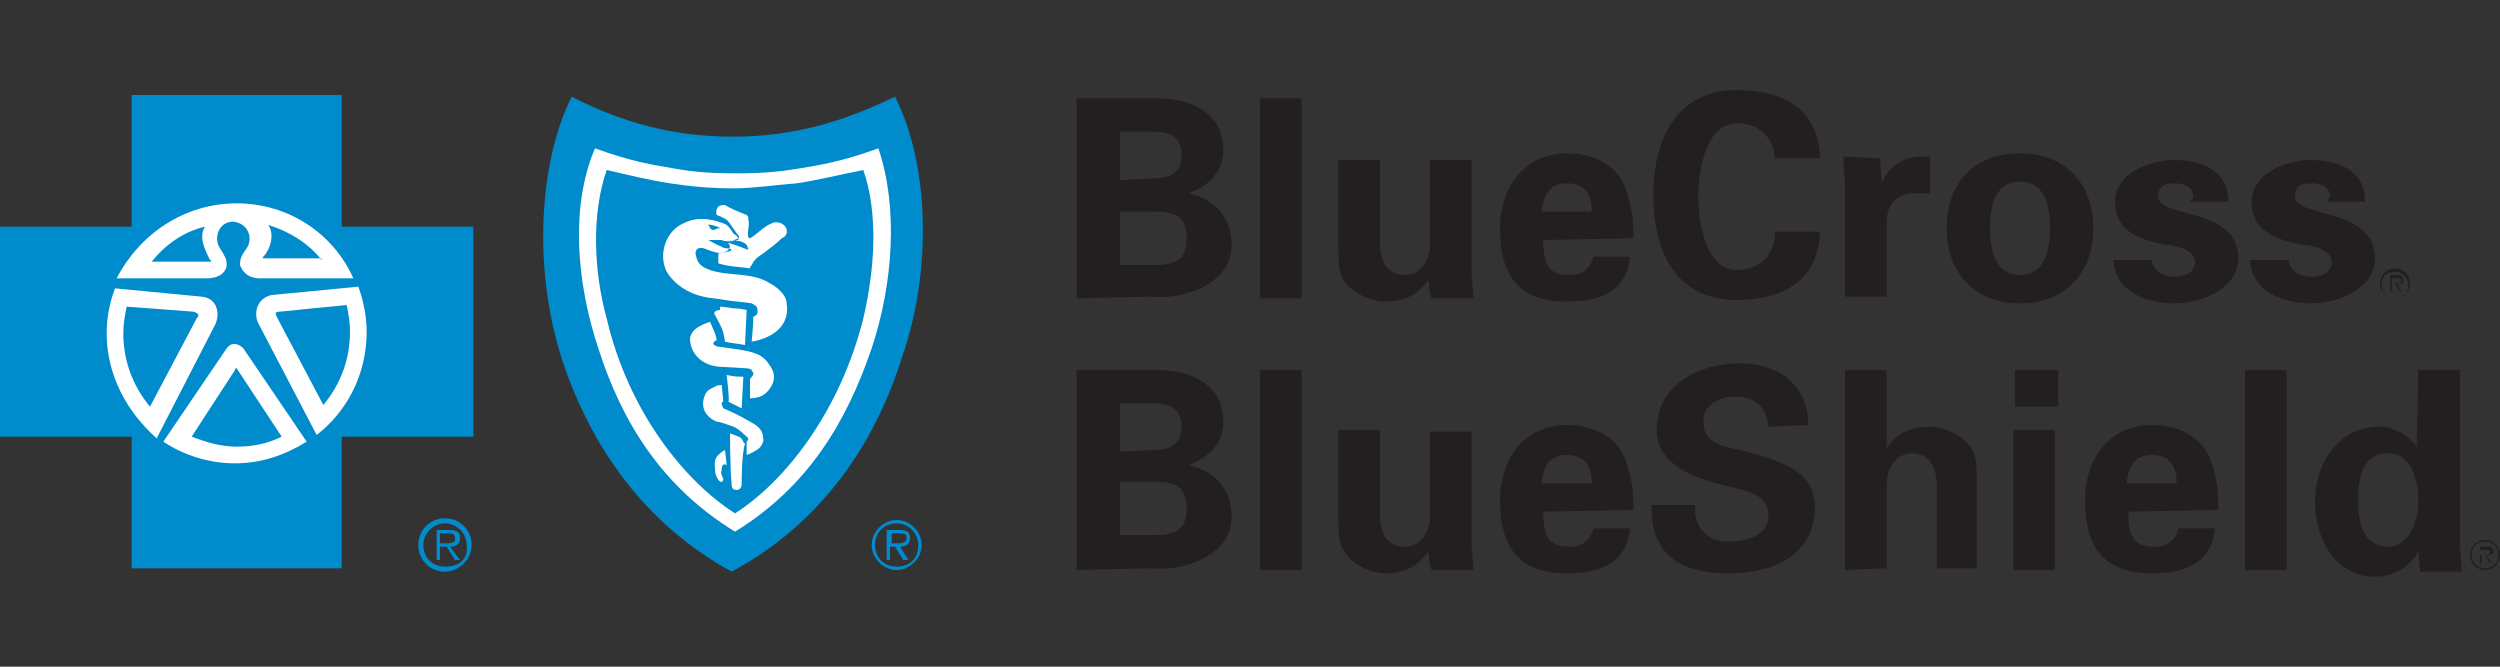
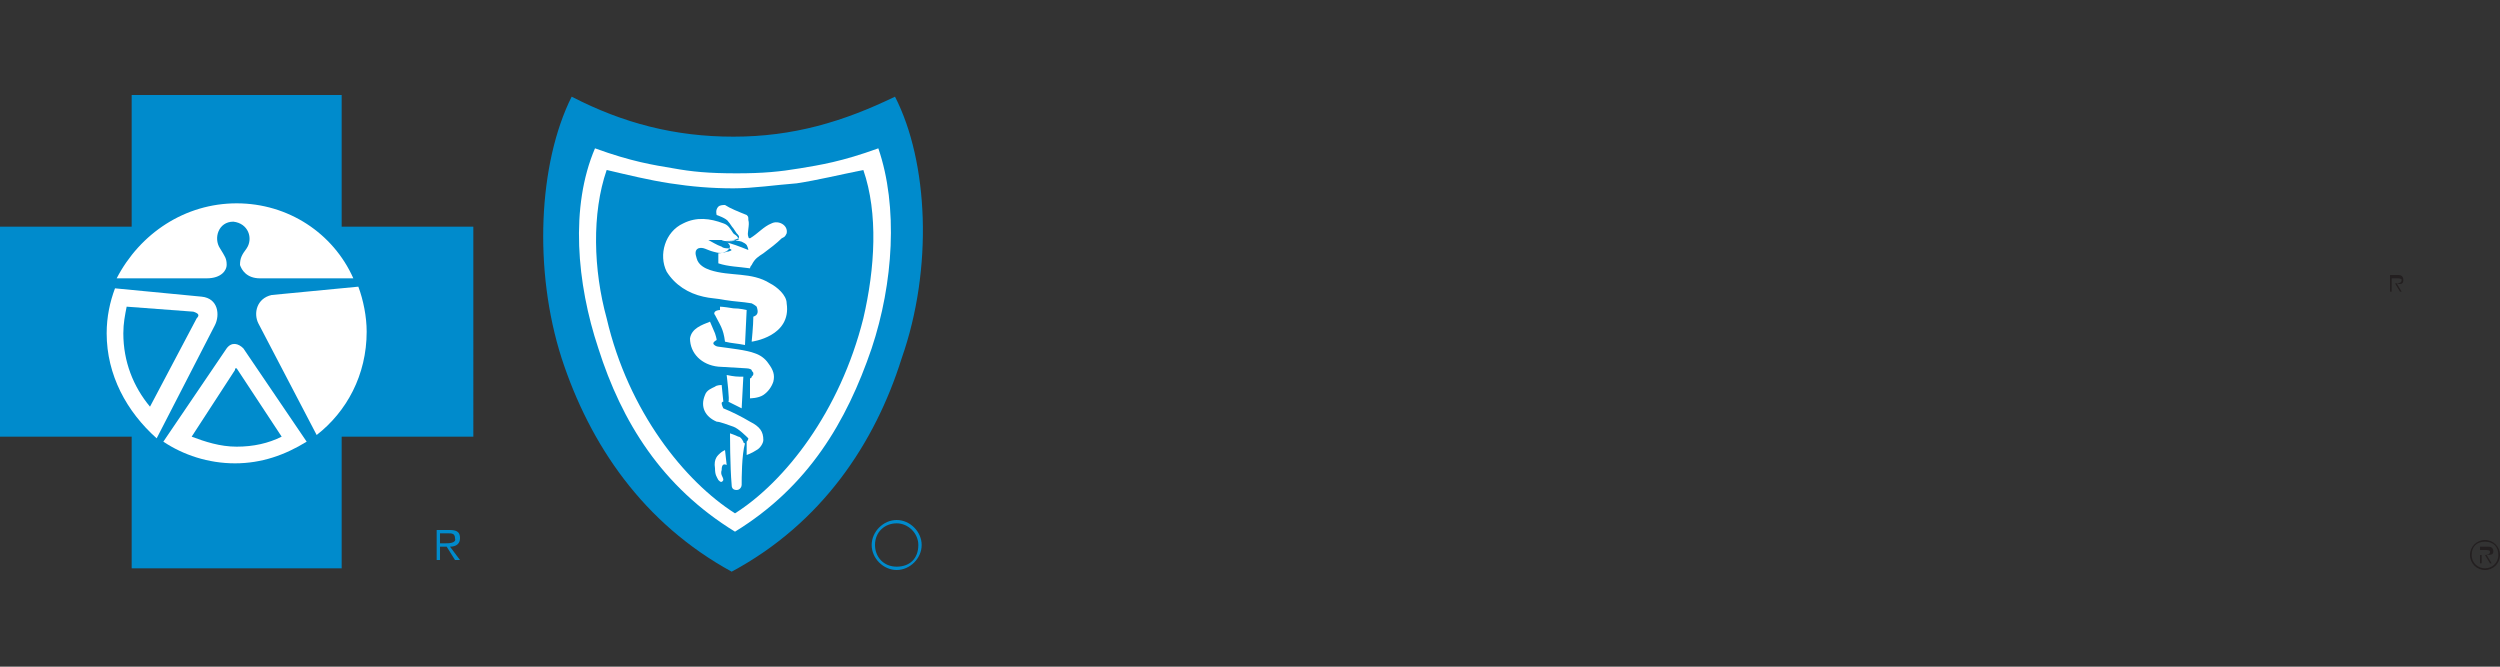
<svg xmlns="http://www.w3.org/2000/svg" version="1.1" id="Layer_1" x="0px" y="0px" viewBox="0 0 150 40" style="enable-background:new 0 0 150 40;" xml:space="preserve">
  <rect x="0" y="0" width="150" height="40" fill="#333333" stroke="none" />
  <style type="text/css">
	.st0{fill:#FFFFFF;}
	.st1{fill:#231F20;}
	.st2{fill:#008BCC;}
</style>
  <g>
    <circle class="st0" cx="14.1" cy="19.9" r="8.3" />
    <path class="st0" d="M43.9,9.3c-3.5,0-9-1.7-9-1.7s-1.2,3.1-1.2,7.2s3.5,15.2,10.5,18c0,0,10-6.3,10-17.4c0-6.6-1-7.8-1-7.8   S47.5,9.3,43.9,9.3z" />
-     <path class="st1" d="M64.6,17.9v-12h4.5c2.2-0.1,4.3,0.8,4.3,3.1c0,1.3-0.9,2.2-2.1,2.6c1.5,0.3,2.6,1.4,2.6,3.1   c0,2.4-3,3.3-4.8,3.1L64.6,17.9L64.6,17.9z M69.2,10.7c1.1,0,1.7-0.4,1.7-1.4s-0.6-1.4-1.7-1.4h-2v2.9L69.2,10.7   C69.2,10.8,69.2,10.7,69.2,10.7z M69.2,15.9c1.2,0,2-0.2,2-1.6s-0.8-1.6-2-1.6h-2v3.2H69.2z M78.1,5.9v12h-2.5v-12H78.1z    M85.7,16.8c-0.6,0.8-1.3,1.3-2.6,1.3c-0.8,0-2.4-0.6-2.7-1.8c-0.1-0.5-0.1-1-0.1-1.3V9.6h2.5v5c0,0.9,0.3,1.9,1.5,1.9   c0.8,0,1.5-0.7,1.5-1.9v-5h2.5v6.8c0,0.5,0.1,1,0.1,1.5h-2.5C85.8,17.8,85.7,16.8,85.7,16.8z M92.6,14.4c0,1.1,0.1,2.1,1.5,2.1   c0.8,0,1.3-0.3,1.5-1.1h2.2c-0.2,2.1-1.8,2.7-3.8,2.7c-2.9,0-4-1.6-4-4.4c0-2.5,1.5-4.5,4-4.5c1.5,0,2.9,0.6,3.5,2   c0.2,0.5,0.3,1,0.4,1.5s0.1,1,0.1,1.6L92.6,14.4C92.6,14.3,92.6,14.4,92.6,14.4z M95.5,12.7c0-0.9-0.3-1.7-1.5-1.7   c-1.1,0-1.4,0.8-1.5,1.7H95.5L95.5,12.7z M106.5,9.7c0-1.3-0.8-2.3-2.3-2.3c-1.8,0-2.3,2.7-2.3,4.4s0.5,4.4,2.3,4.4   c1.5,0,2.3-1,2.3-2.3h2.7c-0.1,3-2.3,4.1-5,4.1c-3.5,0-5-2.7-5-6.3c0-3.5,1.5-6.3,5-6.3c2.8,0,4.9,1.1,5,4.1h-2.7   C106.5,9.6,106.5,9.7,106.5,9.7z M112.8,9.5l0.1,1.5c0.6-1.3,1.6-1.7,2.9-1.6v2.2h-1.1c-0.4,0-1,0.3-1.2,0.6   c-0.3,0.5-0.3,0.9-0.3,1.5v4.1h-2.5v-6.7c0-0.3-0.1-1-0.1-1.7L112.8,9.5L112.8,9.5z M121.2,18.2c-2.7,0-4.4-1.8-4.4-4.5   s1.6-4.5,4.4-4.5c2.7,0,4.4,1.8,4.4,4.5S123.9,18.2,121.2,18.2z M121.2,16.5c1.5,0,1.8-1.5,1.8-2.8s-0.3-2.8-1.8-2.8   s-1.8,1.5-1.8,2.8C119.4,15,119.7,16.5,121.2,16.5z M131.6,11.8c0-0.6-0.6-0.8-1.1-0.8c-0.7,0-1,0.2-1,0.8c0,1.3,4.8,0.6,4.8,3.7   c0,1.8-2.2,2.7-3.8,2.7c-1.9,0-3.6-0.8-3.7-2.6h2.3c0.1,0.6,0.6,1,1.4,1c0.7,0,1.2-0.3,1.2-0.9c0-0.7-1.2-1-1.7-1   c-1.6-0.3-3.1-0.8-3.1-2.6c0-1.7,2.1-2.5,3.5-2.5c1.7,0,3.3,0.6,3.3,2.5h-2.3C131.6,11.9,131.6,11.8,131.6,11.8z M139.8,11.8   c0-0.6-0.6-0.8-1.1-0.8c-0.7,0-1,0.2-1,0.8c0,1.3,4.8,0.6,4.8,3.7c0,1.8-2.2,2.7-3.8,2.7c-1.9,0-3.6-0.8-3.7-2.6h2.3   c0.1,0.6,0.6,1,1.4,1c0.7,0,1.2-0.3,1.2-0.9c0-0.7-1.2-1-1.7-1c-1.6-0.3-3.1-0.8-3.1-2.6c0-1.7,2.1-2.5,3.5-2.5   c1.7,0,3.3,0.6,3.3,2.5h-2.3L139.8,11.8L139.8,11.8z M64.6,34.2v-12h4.5c2.2-0.1,4.3,0.8,4.3,3.1c0,1.3-0.9,2.2-2.1,2.6   c1.5,0.3,2.6,1.4,2.6,3.1c0,2.4-3,3.3-4.8,3.1L64.6,34.2L64.6,34.2z M69.2,27c1.1,0,1.7-0.4,1.7-1.4s-0.6-1.4-1.7-1.4h-2v2.9   L69.2,27z M69.2,32.1c1.2,0,2-0.2,2-1.6c0-1.4-0.8-1.6-2-1.6h-2v3.2C67.2,32.1,69.2,32.1,69.2,32.1z M78.1,22.2v12h-2.5v-12H78.1z    M85.7,33.1c-0.6,0.8-1.3,1.3-2.6,1.3c-0.8,0-2.4-0.6-2.7-1.9c-0.1-0.5-0.1-1-0.1-1.3v-5.4h2.5v5.1c0,0.9,0.3,1.9,1.5,1.9   c0.8,0,1.5-0.7,1.5-1.9v-5h2.5v6.8c0,0.5,0.1,1,0.1,1.5h-2.5C85.8,34.1,85.7,33.1,85.7,33.1z M92.6,30.7c0,1.1,0.1,2.1,1.5,2.1   c0.8,0,1.3-0.3,1.5-1.1h2.2c-0.2,2.1-1.8,2.7-3.8,2.7c-2.9,0-4-1.6-4-4.4c0-2.5,1.5-4.5,4-4.5c1.5,0,2.9,0.6,3.5,2   c0.2,0.5,0.3,1,0.4,1.5s0.1,1,0.1,1.6L92.6,30.7L92.6,30.7z M95.5,29c0-0.9-0.3-1.7-1.5-1.7c-1.1,0-1.4,0.8-1.5,1.7H95.5L95.5,29z    M106.1,25.6c-0.1-1.2-0.8-1.8-2-1.8c-1,0-1.9,0.5-1.9,1.5c0,1.3,1.2,1.5,2.2,1.7c1.8,0.5,4.5,1,4.5,3.4c0,3-2.6,4-5.2,4   c-2.7,0-4.7-1-4.6-4.1h2.6c-0.1,1.3,0.7,2.2,2,2.2c1,0,2.4-0.3,2.4-1.6c0-1.4-1.7-1.5-2.7-1.8c-1.7-0.4-4-1.2-4-3.3   c0-2.7,2.5-4,5-4c2.3,0,4.1,1.3,4.1,3.7C108.7,25.5,106.1,25.6,106.1,25.6z M110.7,34.2v-12h2.5v4.7c0.5-0.8,1.3-1.3,2.6-1.3   c0.8,0,2.4,0.6,2.7,1.8c0.1,0.5,0.1,1,0.1,1.3v5.4h-2.4v-5c0-0.9-0.3-1.9-1.5-1.9c-0.8,0-1.5,0.7-1.5,1.9v5L110.7,34.2L110.7,34.2z    M123.5,22.2v2.2h-2.6v-2.2H123.5z M123.3,25.8v8.4h-2.5v-8.4C120.8,25.8,123.3,25.8,123.3,25.8z M127.7,30.7   c0,1.1,0.1,2.1,1.5,2.1c0.8,0,1.3-0.3,1.5-1.1h2.2c-0.2,2.1-1.8,2.7-3.8,2.7c-2.9,0-4-1.6-4-4.4c0-2.5,1.5-4.5,4-4.5   c1.5,0,2.9,0.6,3.5,2c0.2,0.5,0.3,1,0.4,1.5s0.1,1,0.1,1.6L127.7,30.7L127.7,30.7z M130.6,29c0-0.9-0.3-1.7-1.5-1.7   c-1.1,0-1.4,0.8-1.5,1.7H130.6L130.6,29z M137.2,22.2v12h-2.5v-12H137.2z M145.1,22.2h2.5v10.4c0,0.6,0.1,1.1,0.1,1.7h-2.5   c0-0.4-0.1-0.8-0.1-1.2c-0.6,1-1.5,1.5-2.6,1.5c-2.4,0-3.6-2.3-3.6-4.5s1.3-4.5,3.9-4.5c0.8,0,1.7,0.5,2.2,1.2L145.1,22.2   L145.1,22.2z M143.3,32.8c1.3,0,1.8-1.6,1.8-2.8c0-1.1-0.4-2.8-1.8-2.8c-1.6,0-1.8,1.5-1.8,2.8C141.5,31.2,141.7,32.8,143.3,32.8z    M143.7,17.9c-0.4,0-0.8-0.3-0.8-0.8s0.3-0.8,0.8-0.8c0.4,0,0.8,0.3,0.8,0.8S144.2,17.9,143.7,17.9 M143.7,16.1   c-0.5,0-0.9,0.4-0.9,0.9s0.4,0.9,0.9,0.9s0.9-0.4,0.9-0.9S144.2,16.1,143.7,16.1" />
    <path class="st1" d="M143.7,17h-0.2v-0.3h0.3c0.1,0,0.3,0,0.3,0.1C144.1,17,143.9,17,143.7,17 M144.2,16.8c0-0.2-0.1-0.3-0.3-0.3   h-0.5v1h0.1V17h0.2l0.3,0.5h0.1l-0.3-0.5C144.1,17.1,144.2,17,144.2,16.8 M149.1,34.1c-0.4,0-0.8-0.3-0.8-0.8s0.3-0.8,0.8-0.8   s0.8,0.3,0.8,0.8S149.5,34.1,149.1,34.1 M149.1,32.4c-0.5,0-0.9,0.4-0.9,0.9s0.4,0.9,0.9,0.9s0.9-0.4,0.9-0.9   S149.6,32.4,149.1,32.4" />
    <path class="st1" d="M149,33.3h-0.2V33h0.3c0.1,0,0.3,0,0.3,0.1C149.4,33.3,149.2,33.3,149,33.3 M149.6,33.1c0-0.2-0.1-0.3-0.3-0.3   h-0.5v1h0.1v-0.5h0.2l0.3,0.5h0.1l-0.3-0.5C149.4,33.3,149.6,33.3,149.6,33.1" />
    <g>
-       <path class="st2" d="M26.7,31.1c-0.9,0-1.6,0.7-1.6,1.6c0,0.9,0.7,1.6,1.6,1.6c0.8,0,1.6-0.7,1.6-1.6    C28.3,31.8,27.6,31.1,26.7,31.1z M26.7,34c-0.8,0-1.3-0.6-1.3-1.3s0.6-1.3,1.3-1.3S28,32,28,32.7C28.1,33.5,27.6,34,26.7,34z" />
      <path class="st2" d="M27.6,32.3c0-0.3-0.1-0.5-0.6-0.5h-0.8v1.8h0.2v-0.8h0.4l0.5,0.8h0.3L27,32.8C27.4,32.8,27.6,32.6,27.6,32.3z     M26.7,32.6h-0.3V32h0.5c0.2,0,0.4,0,0.4,0.3C27.4,32.6,26.9,32.6,26.7,32.6z M14.2,22.1c-0.1,0-0.1,0-0.1,0.1l-2.6,4    c0.8,0.3,1.7,0.6,2.7,0.6s1.9-0.2,2.7-0.6L14.2,22.1C14.3,22.1,14.2,22.1,14.2,22.1z M11.6,18.7l-4-0.3c-0.1,0.5-0.2,1-0.2,1.6    c0,1.7,0.6,3.2,1.6,4.4l2.8-5.3C12,18.9,11.9,18.8,11.6,18.7z" />
      <path class="st2" d="M20.5,13.6V5.7H7.9v7.9H0v12.6h7.9v7.9h12.6v-7.9h7.9V13.6H20.5z M14.2,12.2c3.1,0,5.8,1.8,7,4.5h-5.6    c-0.8,0-1.1-0.5-1.2-0.8c0-0.4,0.1-0.6,0.4-1c0.4-0.6,0.1-1.5-0.8-1.6c-0.9,0-1.2,1-0.8,1.6c0.3,0.5,0.4,0.6,0.4,1    c0,0.3-0.3,0.8-1.2,0.8H7C8.4,14,11.1,12.2,14.2,12.2z M6.4,20c0-1,0.2-1.9,0.5-2.7l5.2,0.5c1,0.1,1.1,1.1,0.8,1.7l-3.5,6.8    C7.6,24.7,6.4,22.5,6.4,20z M18.4,26.5c-1.3,0.8-2.7,1.3-4.3,1.3s-3.1-0.5-4.3-1.3l3.8-5.6c0.3-0.4,0.7-0.3,1,0    C14.6,20.9,18.4,26.5,18.4,26.5z M19,26.1l-3.5-6.7c-0.3-0.6-0.1-1.5,0.8-1.7l5.2-0.5C21.8,18,22,19,22,19.9    C22,22.5,20.8,24.7,19,26.1z" />
-       <path class="st2" d="M19.3,15.6c-0.8-1-1.9-1.7-3.2-2.1c0.4,0.6,0.1,1.5-0.3,1.9c-0.1,0.1,0,0.1,0,0.1h3.5V15.6z M16.8,18.7    c-0.3,0-0.3,0.1-0.2,0.3l2.8,5.3c1-1.2,1.6-2.7,1.6-4.4c0-0.6-0.1-1.1-0.2-1.6C20.7,18.3,16.8,18.7,16.8,18.7z M12.3,13.6    c-1.3,0.3-2.4,1.1-3.2,2.1h3.5c0.1,0,0.1-0.1,0-0.1C12.3,15,11.9,14.2,12.3,13.6z" />
    </g>
    <g>
      <path class="st2" d="M53.7,5.8c-3.1,1.5-6.1,2.4-9.7,2.4c-3.5,0-6.6-0.8-9.7-2.4c-2,4-2.3,10.4-0.6,15.7    c1.7,5.2,4.9,9.9,10.2,12.8c5.4-2.9,8.6-7.7,10.2-12.8C56,16.1,55.7,9.7,53.7,5.8z M52.3,20.9c-1.5,4.4-3.8,8.3-8.2,11    c-4.4-2.7-6.8-6.6-8.2-11c-1.3-3.9-1.7-8.5-0.2-12c2.2,0.8,3.5,1,4.7,1.2c1.1,0.2,2.1,0.3,3.8,0.3c1.6,0,2.6-0.1,3.8-0.3    s2.5-0.4,4.7-1.2C53.9,12.4,53.6,17,52.3,20.9z" />
      <path class="st2" d="M47.8,11c-1.3,0.1-2.6,0.3-3.8,0.3c-1.3,0-2.5-0.1-3.8-0.3s-2.5-0.5-3.8-0.8c-0.9,2.6-0.8,6,0,8.9    c1.3,5.6,4.7,9.8,7.7,11.7c3-1.9,6.3-6.1,7.7-11.7c0.7-3,0.9-6.3,0-8.9C50.3,10.5,49.1,10.8,47.8,11z M43.3,28.2    c-0.1,0.3,0.1,0.4,0.1,0.6c-0.1,0.2-0.2,0.1-0.3,0c-0.1-0.2-0.2-0.3-0.2-0.7c-0.1-0.6,0.2-0.8,0.3-0.9c0.1-0.1,0.3-0.2,0.3-0.2    l0.1,0.9C43.4,27.8,43.3,27.9,43.3,28.2z M44.5,29.1c0,0.1-0.1,0.3-0.3,0.3s-0.3-0.1-0.3-0.3C43.8,28,43.8,26,43.8,26    s0.3,0.1,0.5,0.2c0.1,0,0.2,0.1,0.3,0.3c0,0.1,0.1,0.1,0.1,0.1C44.5,27.3,44.5,28.7,44.5,29.1z M45.4,27c-0.3,0.2-0.6,0.3-0.6,0.3    v-0.8c0,0,0.1-0.1,0.1-0.2c-0.1-0.1-0.6-0.6-0.9-0.7c-0.3-0.1-0.8-0.3-1-0.3c-0.7-0.3-1-0.9-0.7-1.6c0.1-0.3,0.4-0.4,0.6-0.5    c0.1-0.1,0.4-0.1,0.4-0.1l0.1,1c0,0-0.1,0-0.1,0.1s0.1,0.3,0.1,0.3c0.5,0.2,1.1,0.5,1.6,0.8c0.6,0.3,0.8,0.6,0.8,1.1    C45.8,26.6,45.6,26.9,45.4,27z M43.6,22.5c0.5,0.1,0.6,0.1,1,0.1l-0.1,1.9l-0.4-0.2l-0.4-0.2C43.8,24.1,43.6,22.5,43.6,22.5z     M46.4,22.9c-0.1,0.3-0.3,0.6-0.6,0.8S45,23.9,45,23.9v-1.2c0,0,0.1,0,0.1-0.1c0.1-0.1,0.1-0.1,0.1-0.2s-0.1-0.1-0.1-0.2    c-0.1-0.1-0.3-0.1-0.3-0.1L43.1,22c-1-0.1-1.7-0.8-1.7-1.7c0.1-0.6,0.7-0.8,1.2-1l0.3,0.7c0.1,0.3,0.1,0.4,0.1,0.4    s-0.2,0.1-0.2,0.2s0.2,0.2,0.3,0.2c0.7,0.1,1.7,0.2,2.2,0.4c0.3,0.1,0.6,0.3,0.8,0.6C46.4,22.2,46.5,22.5,46.4,22.9z M43.2,18.4    c0,0,0.2,0,0.8,0.1c0.4,0,0.8,0.1,0.8,0.1l-0.1,2.1c-0.5-0.1-0.8-0.1-1.2-0.2c-0.1-0.8-0.3-1-0.6-1.6c-0.1-0.1,0-0.2,0-0.2    c0.1-0.1,0.3-0.1,0.3-0.1V18.4z M45.1,20.5c0,0,0.1-1,0.1-1.5c0.3-0.1,0.3-0.3,0.2-0.6c-0.1-0.1-0.3-0.2-0.3-0.2    c-0.6-0.1-1-0.1-1.6-0.2c-0.5-0.1-0.9-0.1-1.3-0.2c-0.9-0.2-1.7-0.7-2.2-1.5c-0.5-1-0.1-2.4,1-2.9c0.8-0.4,1.6-0.3,2.4,0    c0.3,0.1,0.4,0.3,0.6,0.6c0.1,0.1,0.2,0.1,0.3,0.3c0.1,0.1-0.1,0.1-0.1,0.1c-0.1,0.1-0.8,0.1-0.9,0h-0.8c0.2,0.1,0.5,0.3,0.8,0.4    c0.1,0.1,0.3,0.1,0.4,0.1c0.1,0,0.2,0.1,0.2,0.1s-0.1,0.1-0.3,0.1c-0.2,0.1-0.5,0.1-0.8,0c-0.4-0.1-0.6-0.3-0.9-0.2    c-0.2,0.1-0.2,0.3-0.1,0.6c0.1,0.4,0.5,0.6,0.8,0.7c1.2,0.4,2.5,0.1,3.6,0.8c0.4,0.2,1,0.7,1,1.2C47.5,20.2,45.1,20.5,45.1,20.5z     M47.2,14c-0.1,0.2-0.1,0.2-0.3,0.3c-0.3,0.3-0.7,0.6-1.1,0.9c-0.3,0.2-0.5,0.3-0.7,0.7C45,16,45,16.1,45,16.1    c-0.7-0.1-1.3-0.1-1.9-0.3v-0.6c0,0,0.6,0,0.7-0.4c0,0,0-0.1-0.1-0.2s-0.3-0.1-0.3-0.1c0.5,0.1,1,0.3,1.5,0.5    c0-0.1-0.1-0.3-0.1-0.3c-0.1-0.1-0.1-0.1-0.3-0.2c-0.3-0.1-1-0.1-1-0.1H44c0.1,0,0.3-0.1,0.3-0.1c0.1-0.1,0-0.2-0.1-0.3L44,13.7    c-0.1-0.1-0.2-0.3-0.3-0.4c-0.1-0.2-0.7-0.4-0.7-0.4s-0.1-0.3,0.1-0.5c0.1-0.1,0.3-0.1,0.4-0.1c0.3,0.2,0.8,0.4,1.3,0.6    c0.1,0.1,0.1,0.1,0.1,0.3c0.1,0.3-0.1,0.8,0,1c0,0.1,0.1,0.1,0.1,0.1c0.5-0.3,0.8-0.7,1.3-0.9C46.7,13.2,47.3,13.5,47.2,14z     M53.8,31.2c-0.8,0-1.5,0.7-1.5,1.5s0.7,1.5,1.5,1.5s1.5-0.7,1.5-1.5S54.6,31.2,53.8,31.2z M53.8,34c-0.8,0-1.3-0.6-1.3-1.3    c0-0.8,0.6-1.3,1.3-1.3s1.3,0.6,1.3,1.3C55.1,33.5,54.6,34,53.8,34z" />
-       <path class="st2" d="M54.6,32.3c0-0.3-0.1-0.5-0.6-0.5h-0.8v1.8h0.2v-0.8h0.3l0.5,0.8h0.3L54,32.8C54.4,32.8,54.6,32.6,54.6,32.3z     M53.8,32.6h-0.3V32H54c0.2,0,0.4,0,0.4,0.3S54,32.6,53.8,32.6z M42.5,13.5c0.1,0.1,0.1,0.3,0.3,0.3c0.1,0,0.2-0.1,0.3-0.1h0.1    c-0.2-0.2-0.7-0.2-1-0.3C42.4,13.5,42.5,13.4,42.5,13.5z" />
    </g>
  </g>
</svg>